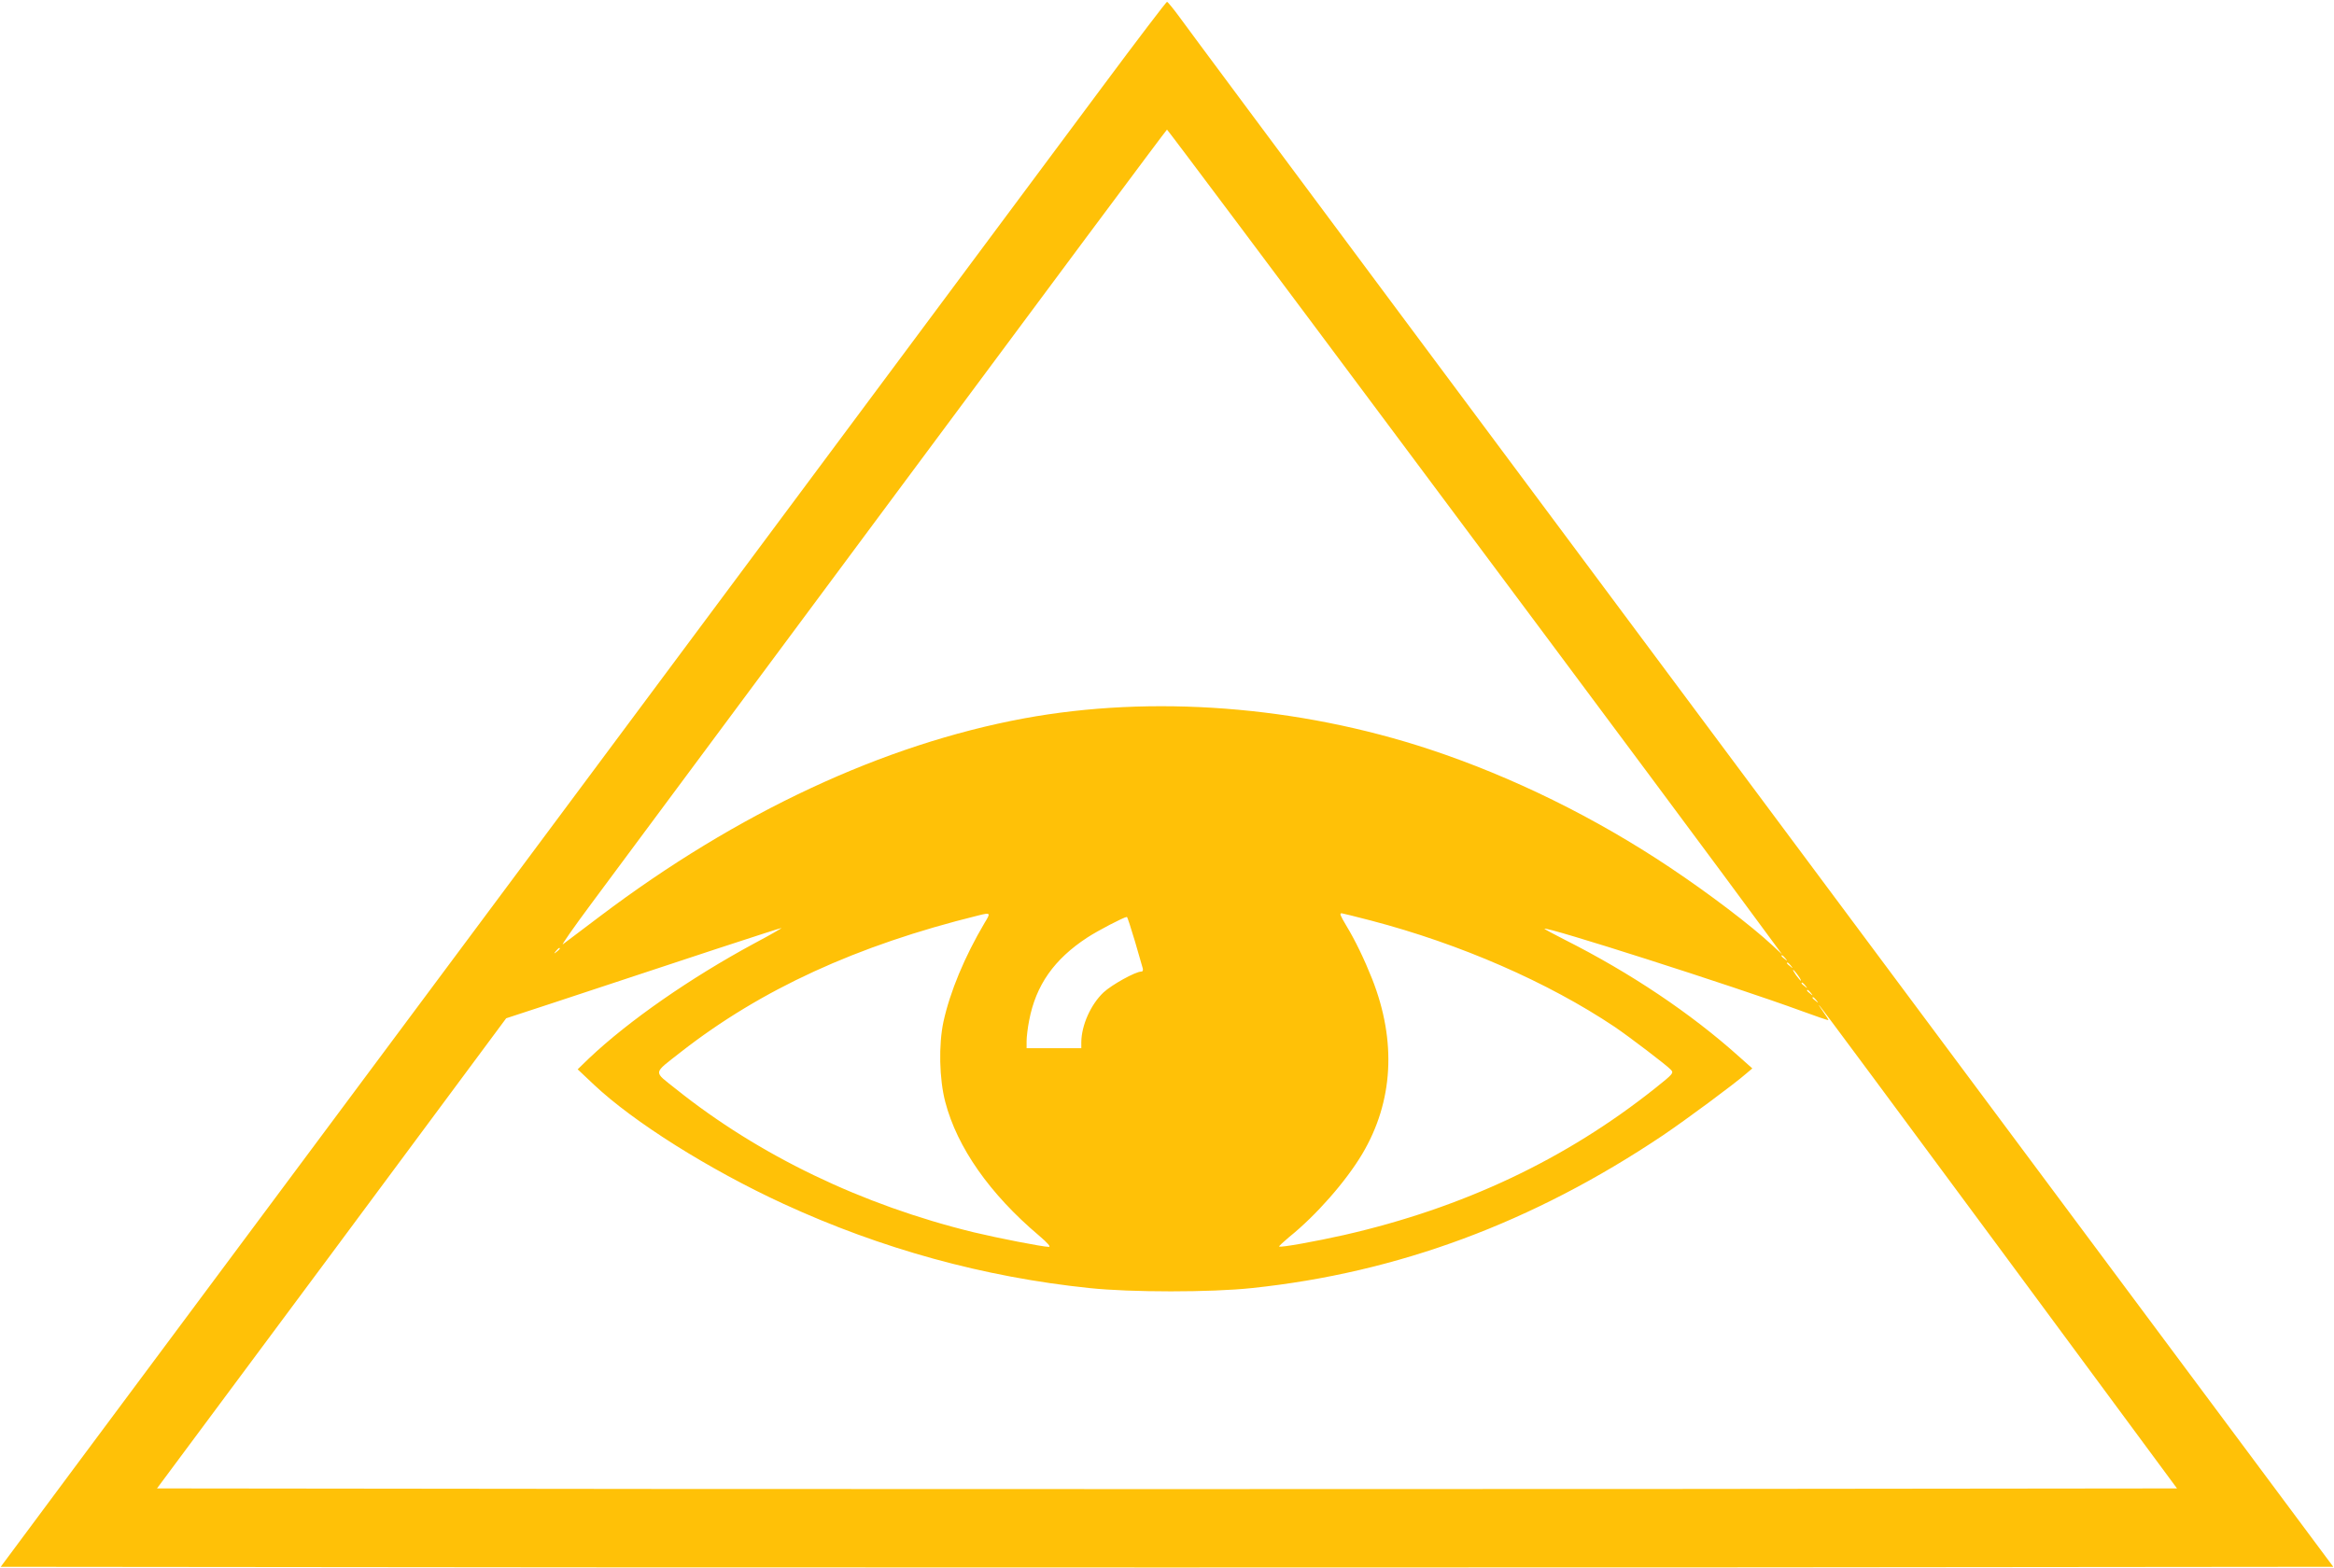
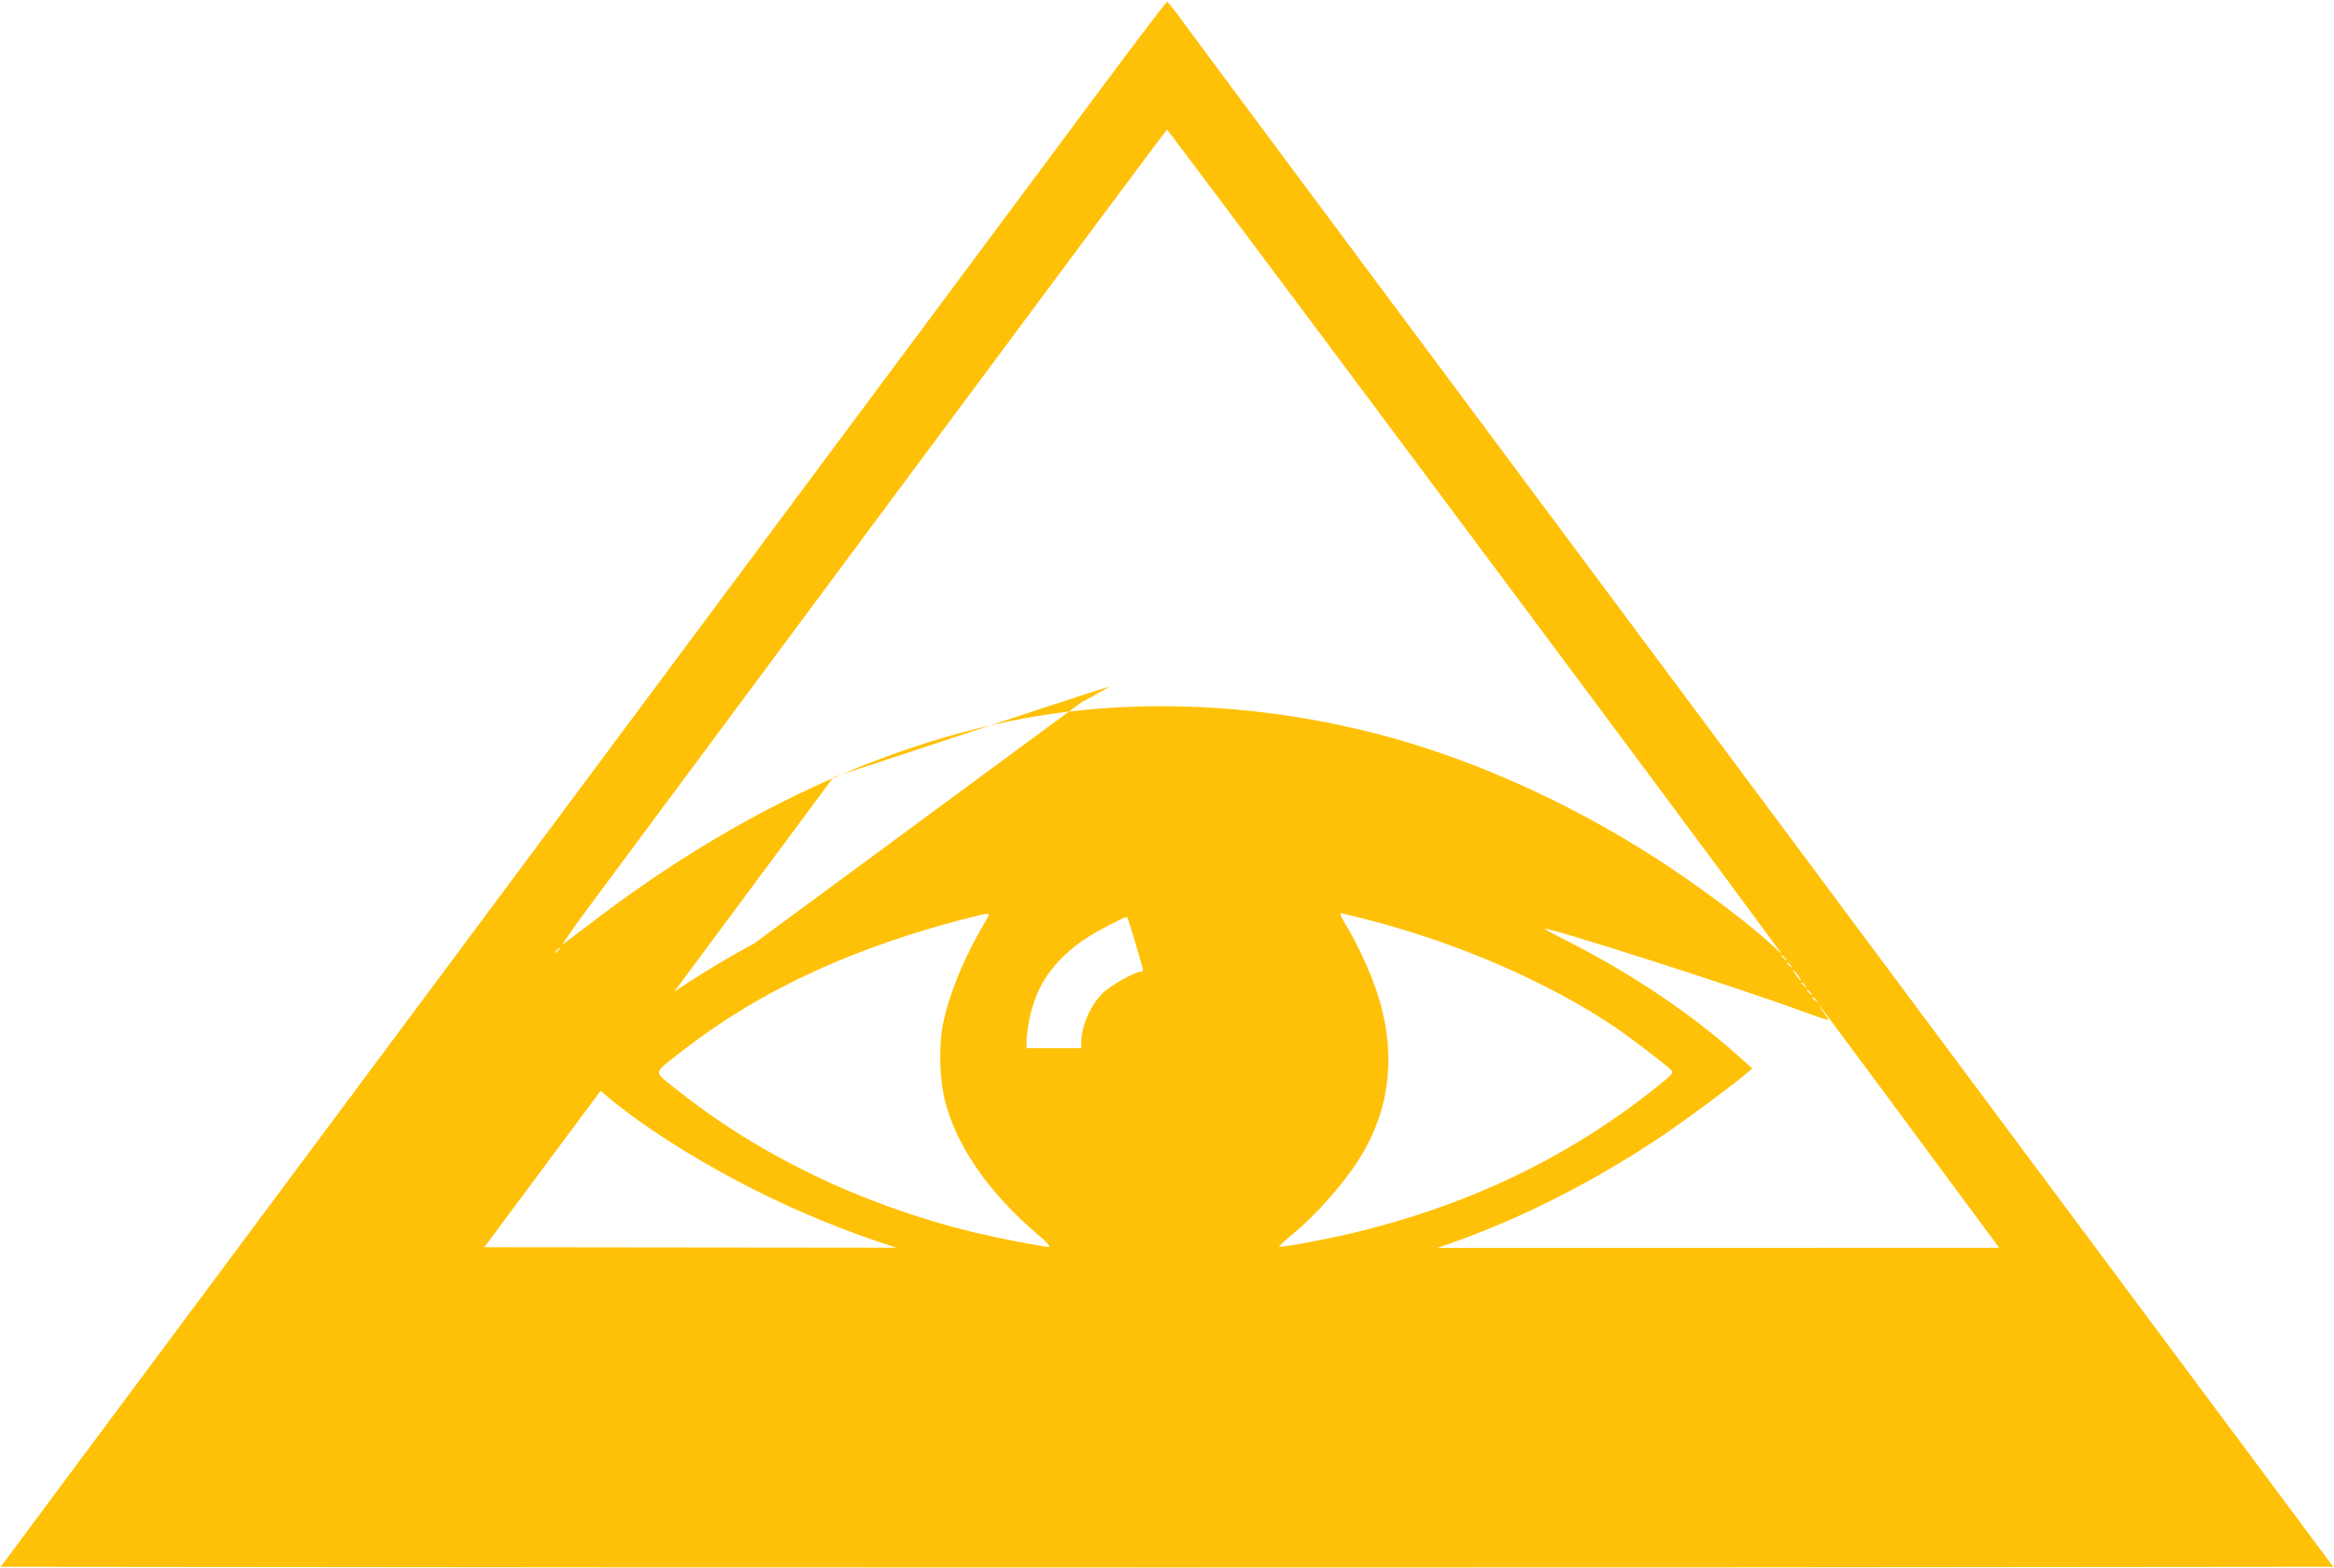
<svg xmlns="http://www.w3.org/2000/svg" version="1.0" width="1280pt" height="860pt" viewBox="0 0 1280 860" preserveAspectRatio="xMidYMid meet">
  <g transform="translate(0,860) scale(0.1,-0.1)" fill="#ffc107" stroke="none">
-     <path d="M6045 8123 c-192 -258 -1447 -1944 -2789 -3748 -1343 -1804 -2624 -3525 -2847 -3825 l-405 -545 3198 -3 c1759 -1 4637 -1 6396 0 l3198 3 -454 610 c-801 1075 -3583 4813 -4713 6330 -602 809 -1123 1509 -1158 1558 -35 48 -67 87 -71 87 -4 0 -164 -210 -355 -467z m1655 -1970 c1173 -1572 1767 -2371 1992 -2678 l81 -110 -54 50 c-116 108 -345 282 -559 425 -411 275 -866 499 -1319 649 -723 239 -1522 300 -2226 170 -771 -143 -1571 -516 -2324 -1085 -101 -76 -193 -146 -204 -154 -11 -8 60 94 159 227 98 132 847 1141 1664 2241 817 1101 1487 2001 1490 2001 3 0 588 -781 1300 -1736z m-2300 -2615 c-111 -188 -190 -379 -226 -543 -27 -127 -23 -314 10 -440 65 -249 244 -505 514 -733 48 -41 66 -62 54 -62 -33 0 -283 49 -412 80 -614 150 -1178 422 -1633 786 -126 101 -129 80 27 203 439 343 965 585 1631 749 68 17 69 15 35 -40z m2119 12 c489 -128 970 -338 1336 -583 81 -55 286 -211 308 -235 17 -18 14 -22 -85 -101 -491 -391 -1054 -657 -1707 -806 -156 -35 -349 -70 -356 -63 -2 2 23 25 55 52 148 119 311 305 401 456 170 287 189 617 54 960 -43 108 -92 210 -141 291 -35 59 -39 69 -26 69 4 0 76 -18 161 -40z m-1295 -113 c21 -72 40 -140 43 -149 3 -11 0 -18 -9 -18 -31 0 -161 -72 -206 -114 -70 -66 -121 -180 -122 -273 l0 -33 -150 0 -150 0 0 39 c0 22 6 73 14 113 37 194 137 336 319 455 58 38 200 112 217 113 3 0 22 -60 44 -133z m-2087 -12 c-350 -189 -687 -423 -906 -630 l-63 -61 89 -84 c216 -204 632 -466 1040 -654 536 -247 1100 -402 1678 -462 227 -24 666 -24 890 0 801 84 1541 359 2255 838 127 86 387 278 457 339 l33 28 -73 65 c-264 237 -595 459 -956 641 -61 31 -111 58 -111 60 0 17 1036 -314 1410 -451 79 -29 146 -52 147 -50 2 1 -11 22 -29 47 -17 24 -27 40 -21 34 7 -5 450 -604 987 -1330 l975 -1320 -2770 -3 c-1523 -1 -4015 -1 -5538 0 l-2770 3 958 1289 957 1290 250 82 c723 240 1250 413 1259 413 6 1 -61 -38 -148 -84z m-1067 -29 c0 -2 -8 -10 -17 -17 -16 -13 -17 -12 -4 4 13 16 21 21 21 13z m6721 -53 c13 -16 12 -17 -3 -4 -10 7 -18 15 -18 17 0 8 8 3 21 -13z m30 -40 c13 -16 12 -17 -3 -4 -10 7 -18 15 -18 17 0 8 8 3 21 -13z m39 -53 c12 -16 19 -30 16 -30 -2 0 -14 14 -26 30 -12 17 -19 30 -16 30 2 0 14 -13 26 -30z m41 -57 c13 -16 12 -17 -3 -4 -10 7 -18 15 -18 17 0 8 8 3 21 -13z m30 -40 c13 -16 12 -17 -3 -4 -10 7 -18 15 -18 17 0 8 8 3 21 -13z m30 -40 c13 -16 12 -17 -3 -4 -10 7 -18 15 -18 17 0 8 8 3 21 -13z" />
+     <path d="M6045 8123 c-192 -258 -1447 -1944 -2789 -3748 -1343 -1804 -2624 -3525 -2847 -3825 l-405 -545 3198 -3 c1759 -1 4637 -1 6396 0 l3198 3 -454 610 c-801 1075 -3583 4813 -4713 6330 -602 809 -1123 1509 -1158 1558 -35 48 -67 87 -71 87 -4 0 -164 -210 -355 -467z m1655 -1970 c1173 -1572 1767 -2371 1992 -2678 l81 -110 -54 50 c-116 108 -345 282 -559 425 -411 275 -866 499 -1319 649 -723 239 -1522 300 -2226 170 -771 -143 -1571 -516 -2324 -1085 -101 -76 -193 -146 -204 -154 -11 -8 60 94 159 227 98 132 847 1141 1664 2241 817 1101 1487 2001 1490 2001 3 0 588 -781 1300 -1736z m-2300 -2615 c-111 -188 -190 -379 -226 -543 -27 -127 -23 -314 10 -440 65 -249 244 -505 514 -733 48 -41 66 -62 54 -62 -33 0 -283 49 -412 80 -614 150 -1178 422 -1633 786 -126 101 -129 80 27 203 439 343 965 585 1631 749 68 17 69 15 35 -40z m2119 12 c489 -128 970 -338 1336 -583 81 -55 286 -211 308 -235 17 -18 14 -22 -85 -101 -491 -391 -1054 -657 -1707 -806 -156 -35 -349 -70 -356 -63 -2 2 23 25 55 52 148 119 311 305 401 456 170 287 189 617 54 960 -43 108 -92 210 -141 291 -35 59 -39 69 -26 69 4 0 76 -18 161 -40z m-1295 -113 c21 -72 40 -140 43 -149 3 -11 0 -18 -9 -18 -31 0 -161 -72 -206 -114 -70 -66 -121 -180 -122 -273 l0 -33 -150 0 -150 0 0 39 c0 22 6 73 14 113 37 194 137 336 319 455 58 38 200 112 217 113 3 0 22 -60 44 -133z m-2087 -12 c-350 -189 -687 -423 -906 -630 l-63 -61 89 -84 c216 -204 632 -466 1040 -654 536 -247 1100 -402 1678 -462 227 -24 666 -24 890 0 801 84 1541 359 2255 838 127 86 387 278 457 339 l33 28 -73 65 c-264 237 -595 459 -956 641 -61 31 -111 58 -111 60 0 17 1036 -314 1410 -451 79 -29 146 -52 147 -50 2 1 -11 22 -29 47 -17 24 -27 40 -21 34 7 -5 450 -604 987 -1330 c-1523 -1 -4015 -1 -5538 0 l-2770 3 958 1289 957 1290 250 82 c723 240 1250 413 1259 413 6 1 -61 -38 -148 -84z m-1067 -29 c0 -2 -8 -10 -17 -17 -16 -13 -17 -12 -4 4 13 16 21 21 21 13z m6721 -53 c13 -16 12 -17 -3 -4 -10 7 -18 15 -18 17 0 8 8 3 21 -13z m30 -40 c13 -16 12 -17 -3 -4 -10 7 -18 15 -18 17 0 8 8 3 21 -13z m39 -53 c12 -16 19 -30 16 -30 -2 0 -14 14 -26 30 -12 17 -19 30 -16 30 2 0 14 -13 26 -30z m41 -57 c13 -16 12 -17 -3 -4 -10 7 -18 15 -18 17 0 8 8 3 21 -13z m30 -40 c13 -16 12 -17 -3 -4 -10 7 -18 15 -18 17 0 8 8 3 21 -13z m30 -40 c13 -16 12 -17 -3 -4 -10 7 -18 15 -18 17 0 8 8 3 21 -13z" />
  </g>
</svg>